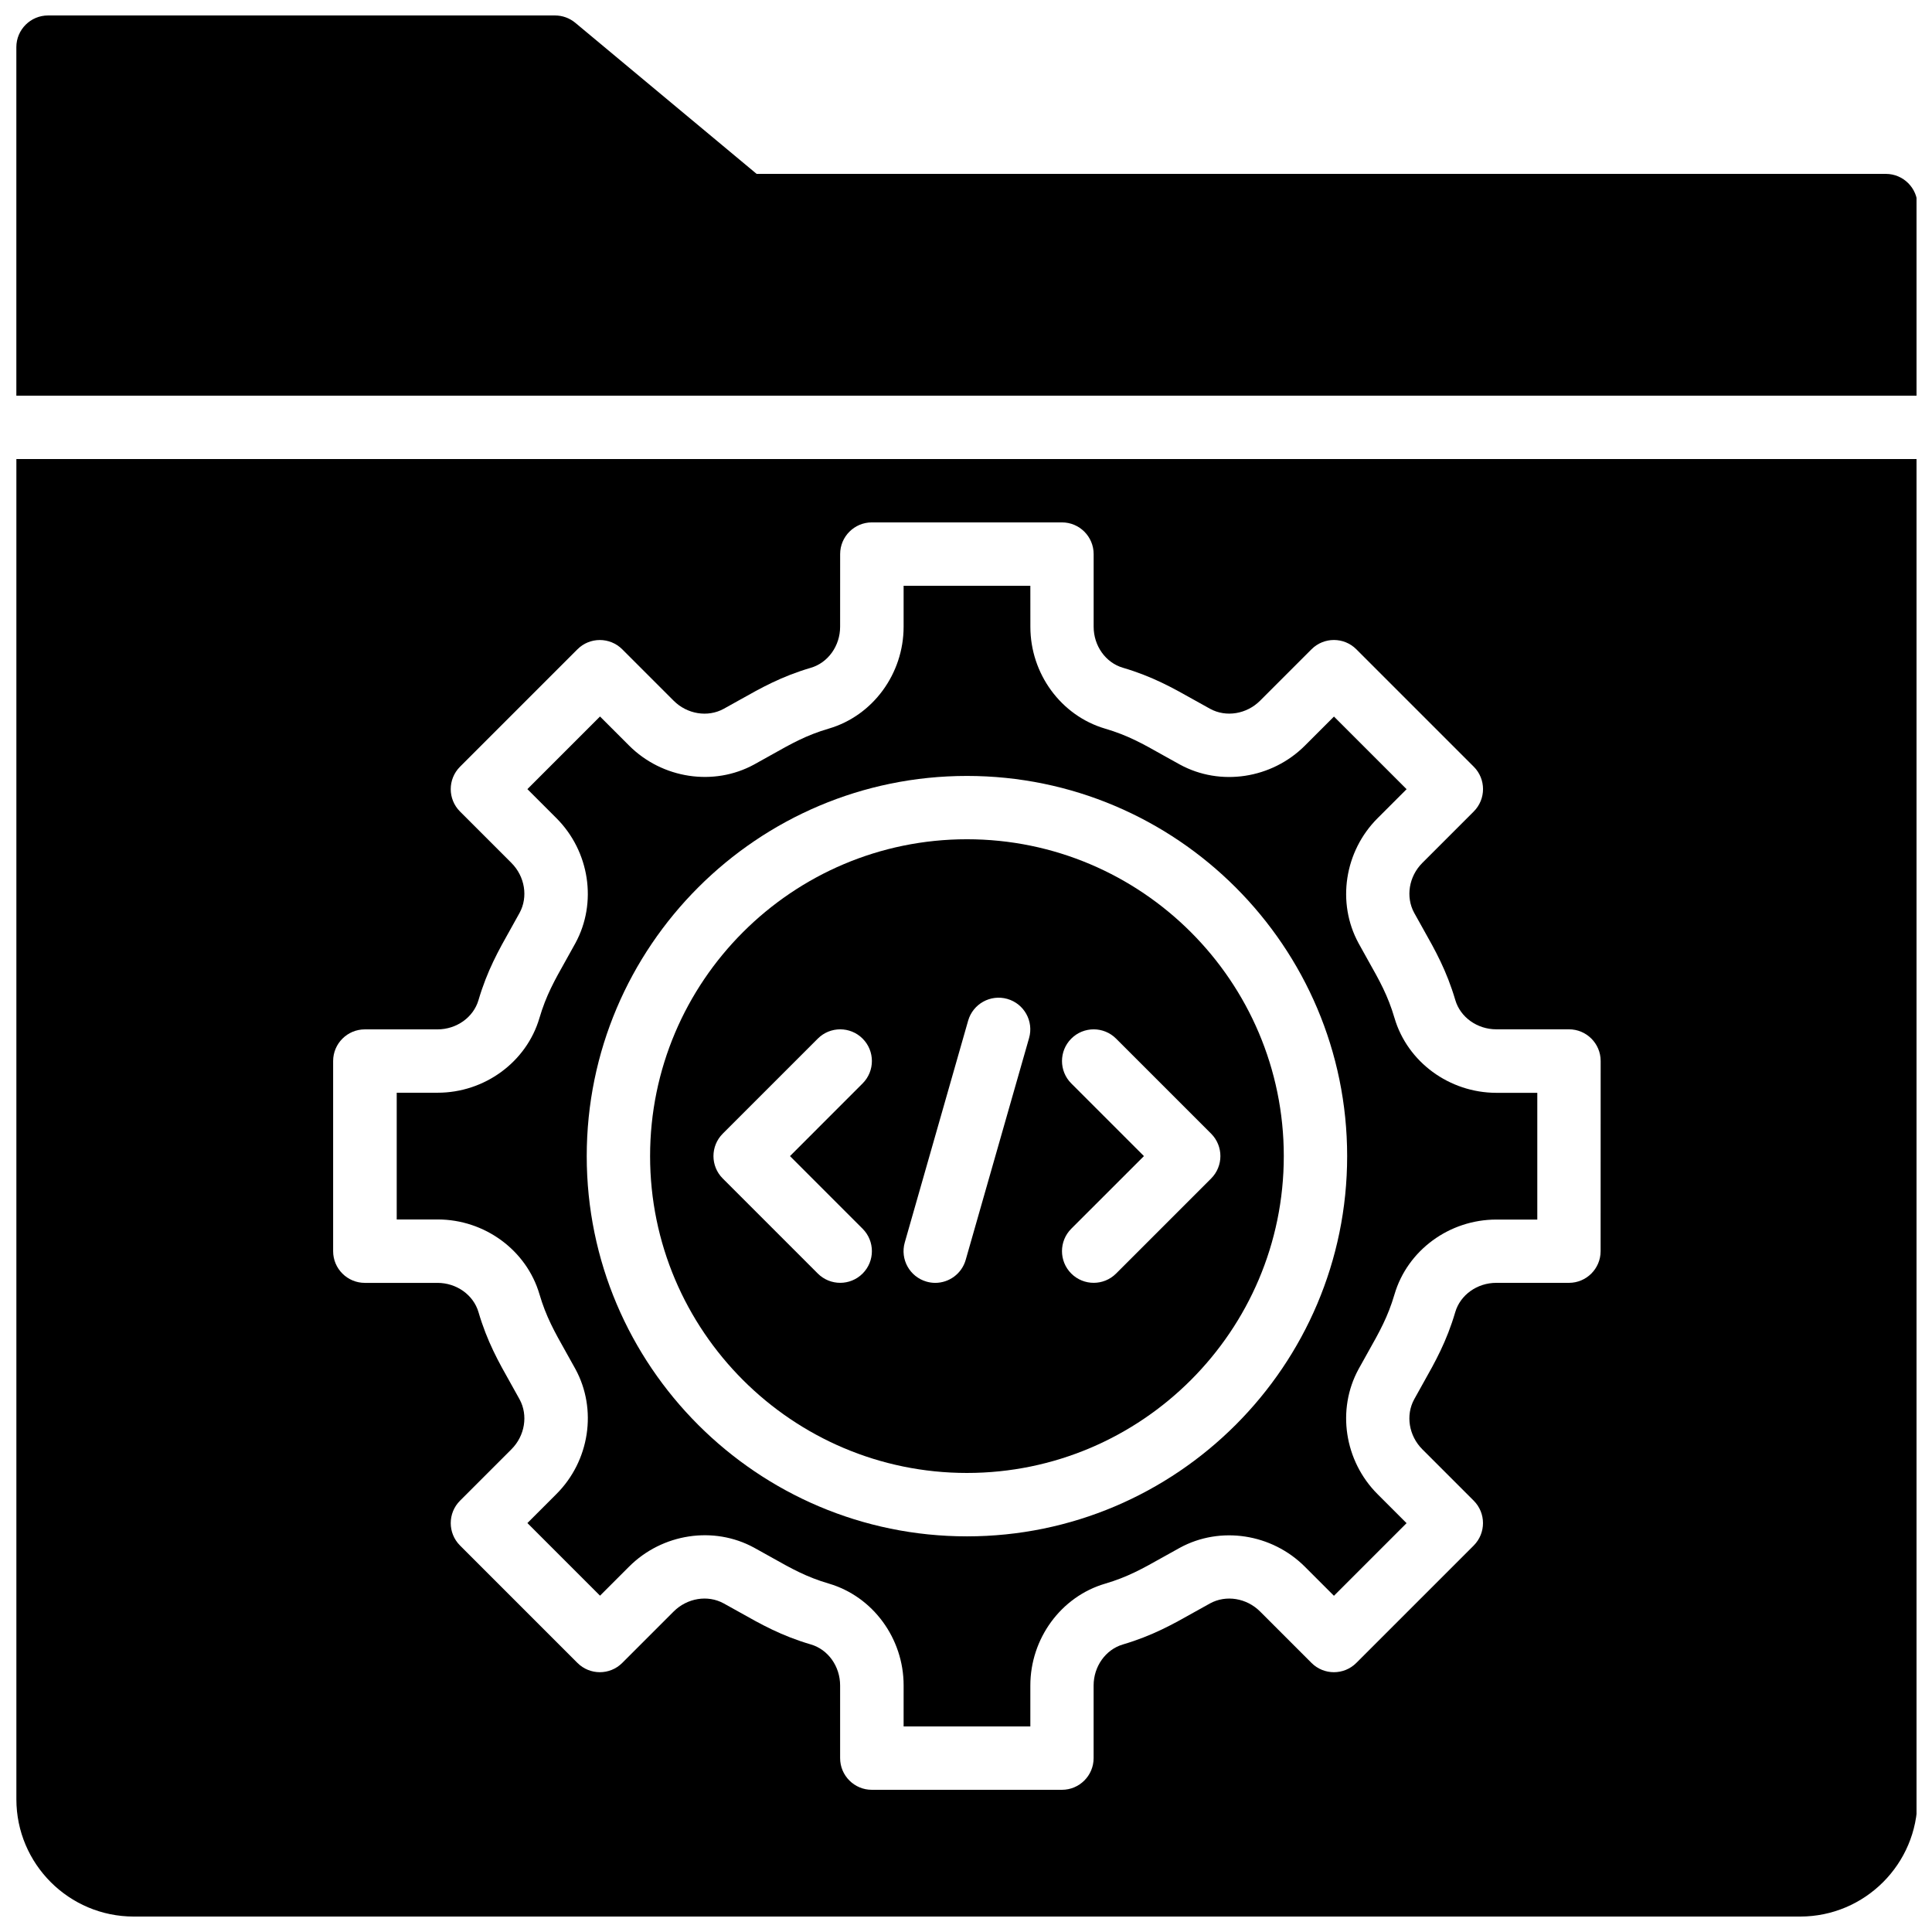
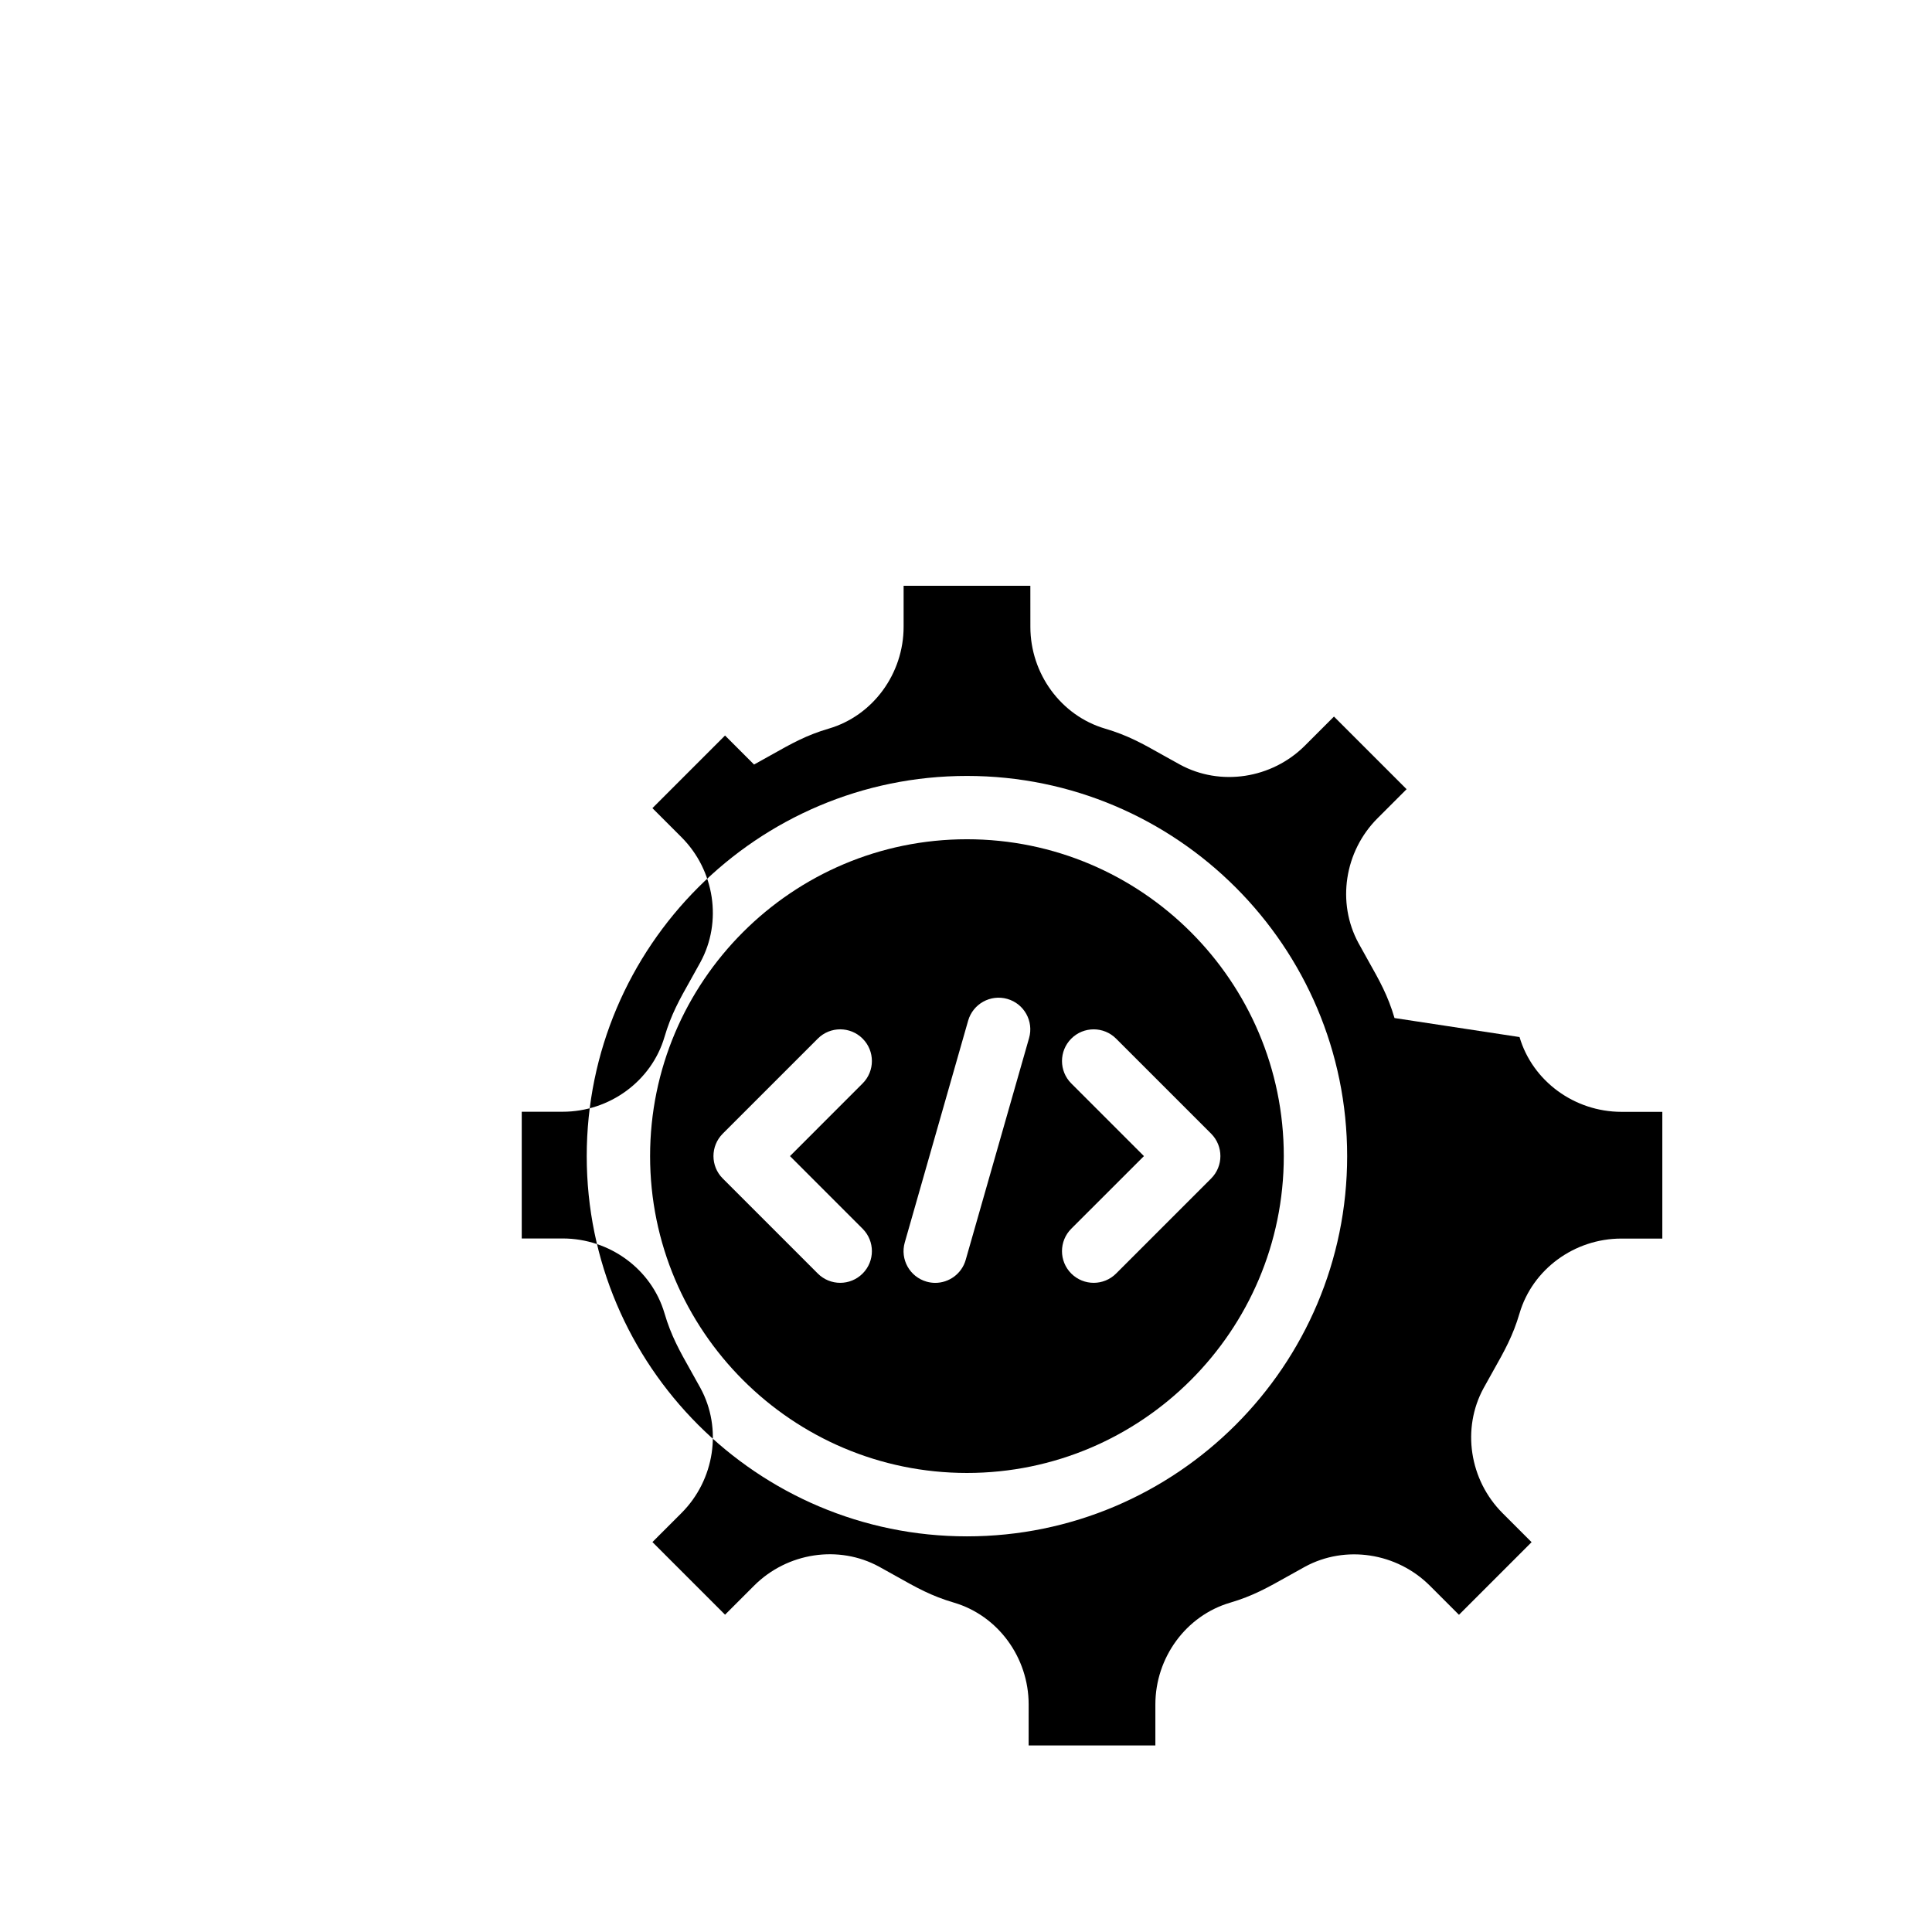
<svg xmlns="http://www.w3.org/2000/svg" width="800px" height="800px" version="1.1" viewBox="144 144 512 512">
  <defs>
    <clipPath id="b">
      <path d="m148.09 148.09h503.81v100.91h-503.81z" />
    </clipPath>
    <clipPath id="a">
-       <path d="m148.09 265h503.81v386.9h-503.81z" />
-     </clipPath>
+       </clipPath>
  </defs>
-   <path d="m513.56 413.79c-1.762-5.996-3.981-9.918-7.035-15.34l-2.492-4.484c-5.836-10.715-3.762-24.336 5.039-33.133l7.691-7.691-19.246-19.246-7.691 7.691c-8.801 8.801-22.43 10.867-33.133 5.031l-4.508-2.504c-5.414-3.055-9.328-5.258-15.324-7.019-11.664-3.434-19.801-14.527-19.801-26.98l-0.008-10.871h-33.586v10.855c0 12.453-8.145 23.555-19.801 26.98-5.988 1.754-9.898 3.965-15.324 7.019l-4.508 2.512c-10.699 5.828-24.336 3.762-33.133-5.039l-7.691-7.691-19.246 19.246 7.691 7.691c8.801 8.801 10.867 22.418 5.031 33.133l-2.492 4.484c-3.055 5.426-5.266 9.344-7.035 15.348-3.426 11.656-14.52 19.801-26.969 19.801h-10.855v33.586h10.855c12.453 0 23.543 8.145 26.969 19.801 1.762 5.988 3.973 9.91 7.027 15.34l2.504 4.492c5.836 10.707 3.769 24.336-5.031 33.133l-7.691 7.691 19.246 19.246 7.691-7.691c8.801-8.801 22.43-10.867 33.133-5.031l4.5 2.504c5.426 3.055 9.336 5.258 15.332 7.019 11.664 3.434 19.801 14.527 19.801 26.98l-0.004 10.875h33.586v-10.855c0-12.453 8.145-23.555 19.801-26.98 5.988-1.762 9.91-3.973 15.332-7.019l4.5-2.504c10.707-5.828 24.336-3.762 33.133 5.039l7.691 7.691 19.246-19.246-7.691-7.691c-8.801-8.801-10.867-22.43-5.031-33.133l2.504-4.492c3.055-5.426 5.266-9.344 7.027-15.34 3.434-11.656 14.52-19.801 26.98-19.801h10.855v-33.586h-10.855c-12.469-0.02-23.551-8.164-26.984-19.82zm-113.31 137.36c-55.562 0-100.76-45.199-100.76-100.76s45.199-100.76 100.76-100.76 100.76 45.199 100.76 100.76-45.207 100.76-100.76 100.76z" />
+   <path d="m513.56 413.79c-1.762-5.996-3.981-9.918-7.035-15.34l-2.492-4.484c-5.836-10.715-3.762-24.336 5.039-33.133l7.691-7.691-19.246-19.246-7.691 7.691c-8.801 8.801-22.43 10.867-33.133 5.031l-4.508-2.504c-5.414-3.055-9.328-5.258-15.324-7.019-11.664-3.434-19.801-14.527-19.801-26.98l-0.008-10.871h-33.586v10.855c0 12.453-8.145 23.555-19.801 26.98-5.988 1.754-9.898 3.965-15.324 7.019l-4.508 2.512l-7.691-7.691-19.246 19.246 7.691 7.691c8.801 8.801 10.867 22.418 5.031 33.133l-2.492 4.484c-3.055 5.426-5.266 9.344-7.035 15.348-3.426 11.656-14.52 19.801-26.969 19.801h-10.855v33.586h10.855c12.453 0 23.543 8.145 26.969 19.801 1.762 5.988 3.973 9.91 7.027 15.34l2.504 4.492c5.836 10.707 3.769 24.336-5.031 33.133l-7.691 7.691 19.246 19.246 7.691-7.691c8.801-8.801 22.43-10.867 33.133-5.031l4.5 2.504c5.426 3.055 9.336 5.258 15.332 7.019 11.664 3.434 19.801 14.527 19.801 26.98l-0.004 10.875h33.586v-10.855c0-12.453 8.145-23.555 19.801-26.98 5.988-1.762 9.91-3.973 15.332-7.019l4.5-2.504c10.707-5.828 24.336-3.762 33.133 5.039l7.691 7.691 19.246-19.246-7.691-7.691c-8.801-8.801-10.867-22.43-5.031-33.133l2.504-4.492c3.055-5.426 5.266-9.344 7.027-15.34 3.434-11.656 14.52-19.801 26.98-19.801h10.855v-33.586h-10.855c-12.469-0.02-23.551-8.164-26.984-19.82zm-113.31 137.36c-55.562 0-100.76-45.199-100.76-100.76s45.199-100.76 100.76-100.76 100.76 45.199 100.76 100.76-45.207 100.76-100.76 100.76z" />
  <g clip-path="url(#b)">
-     <path d="m652.16 248.86v-50.379c0-4.637-3.762-8.398-8.398-8.398h-299.25l-48.047-40.035c-1.52-1.262-3.41-1.949-5.383-1.949h-134.35c-4.637 0-8.398 3.762-8.398 8.398v92.363z" />
-   </g>
+     </g>
  <path d="m400.25 366.41c-46.301 0-83.969 37.668-83.969 83.969 0 46.301 37.668 83.969 83.969 83.969s83.969-37.668 83.969-83.969c0-46.301-37.668-83.969-83.969-83.969zm-27.648 103.22c3.281 3.281 3.281 8.59 0 11.875-1.641 1.637-3.789 2.457-5.938 2.457-2.148 0-4.301-0.824-5.938-2.461l-25.191-25.191c-3.281-3.281-3.281-8.59 0-11.875l25.191-25.191c3.273-3.281 8.598-3.281 11.875 0 3.281 3.281 3.281 8.59 0 11.875l-19.246 19.258zm44.113-50.531-16.793 58.777c-1.051 3.688-4.418 6.098-8.07 6.098-0.766 0-1.535-0.109-2.309-0.328-4.457-1.277-7.047-5.918-5.769-10.379l16.793-58.777c1.277-4.457 5.918-7.035 10.379-5.769 4.461 1.27 7.047 5.918 5.769 10.379zm48.25 37.215-25.191 25.191c-1.637 1.637-3.785 2.457-5.938 2.457-2.148 0-4.301-0.824-5.938-2.461-3.281-3.281-3.281-8.59 0-11.875l19.258-19.25-19.254-19.254c-3.281-3.281-3.281-8.59 0-11.875 3.273-3.281 8.598-3.281 11.875 0l25.191 25.191c3.269 3.285 3.269 8.59-0.004 11.875z" />
  <g clip-path="url(#a)">
    <path d="m148.34 265.65v355.17c0 17.148 13.949 31.086 31.086 31.086h441.64c17.145 0 31.086-13.945 31.086-31.086v-355.17zm419.84 209.92c0 4.637-3.762 8.398-8.398 8.398h-19.254c-5.055 0-9.523 3.184-10.867 7.75-2.301 7.836-5.316 13.176-8.508 18.844l-2.383 4.281c-2.301 4.215-1.41 9.656 2.156 13.227l13.629 13.629c3.273 3.281 3.273 8.59 0 11.875l-31.117 31.117c-3.273 3.281-8.59 3.281-11.875 0l-13.629-13.629c-3.57-3.57-9.012-4.457-13.234-2.156l-4.293 2.387c-5.66 3.191-11.008 6.195-18.836 8.508-4.559 1.344-7.75 5.812-7.75 10.867v19.25c0 4.637-3.762 8.398-8.398 8.398h-50.383c-4.637 0-8.398-3.762-8.398-8.398v-19.254c0-5.062-3.184-9.531-7.75-10.867-7.824-2.301-13.176-5.316-18.836-8.508l-4.289-2.383c-4.223-2.309-9.656-1.41-13.234 2.156l-13.629 13.629c-3.281 3.281-8.59 3.281-11.875 0l-31.117-31.117c-3.281-3.281-3.281-8.59 0-11.875l13.629-13.629c3.57-3.57 4.457-9.012 2.156-13.227l-2.383-4.281c-3.191-5.66-6.207-11.008-8.508-18.836-1.344-4.566-5.812-7.75-10.867-7.75h-19.254c-4.637 0-8.398-3.762-8.398-8.398v-50.383c0-4.637 3.762-8.398 8.398-8.398h19.254c5.055 0 9.523-3.184 10.867-7.75 2.309-7.836 5.324-13.184 8.516-18.852l2.375-4.273c2.301-4.215 1.41-9.656-2.156-13.227l-13.629-13.629c-3.281-3.281-3.281-8.59 0-11.875l31.117-31.117c3.273-3.281 8.59-3.281 11.875 0l13.629 13.629c3.57 3.57 9.012 4.457 13.234 2.156l4.301-2.394c5.66-3.184 11-6.195 18.824-8.496 4.559-1.344 7.75-5.812 7.75-10.867l0.008-19.262c0-4.637 3.762-8.398 8.398-8.398h50.383c4.637 0 8.398 3.762 8.398 8.398v19.254c0 5.062 3.184 9.531 7.75 10.867 7.824 2.301 13.168 5.316 18.824 8.496l4.301 2.394c4.223 2.301 9.664 1.41 13.234-2.156l13.629-13.629c3.281-3.281 8.59-3.281 11.875 0l31.117 31.117c3.281 3.281 3.281 8.59 0 11.875l-13.629 13.629c-3.57 3.57-4.457 9.012-2.156 13.227l2.383 4.273c3.191 5.66 6.207 11.016 8.516 18.844 1.344 4.566 5.812 7.75 10.867 7.75h19.254c4.637 0 8.398 3.762 8.398 8.398z" />
  </g>
</svg>